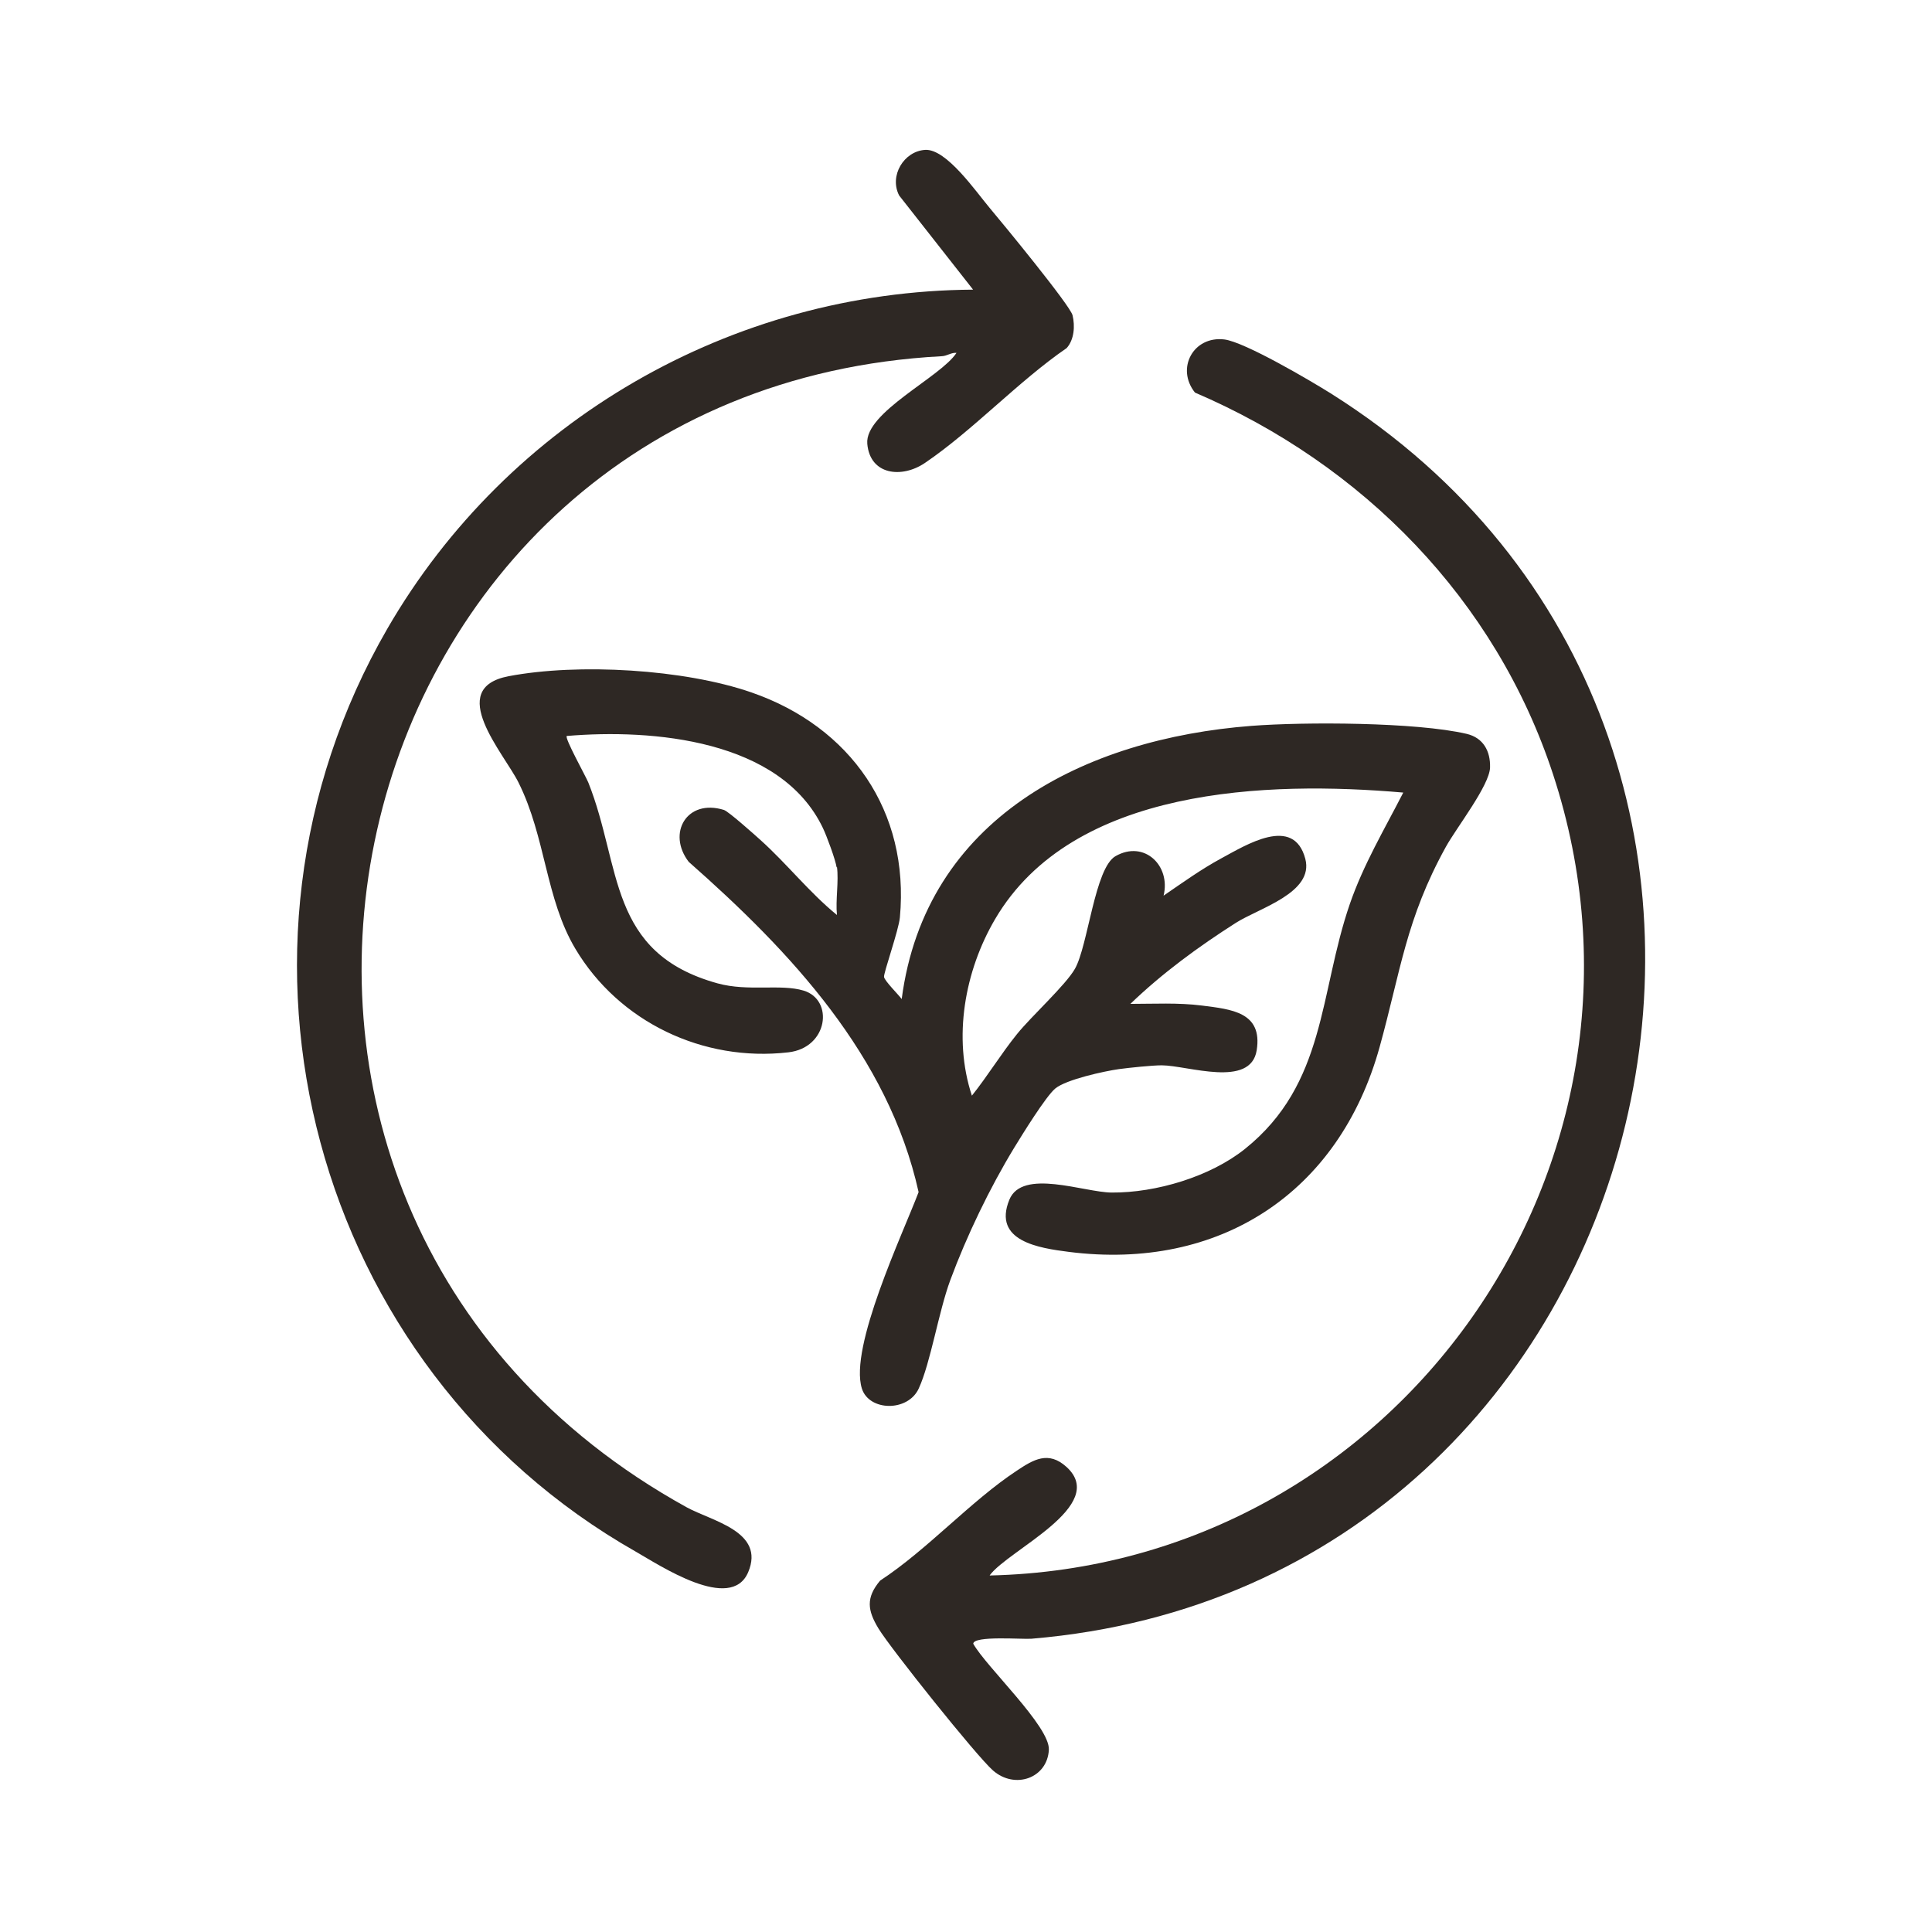
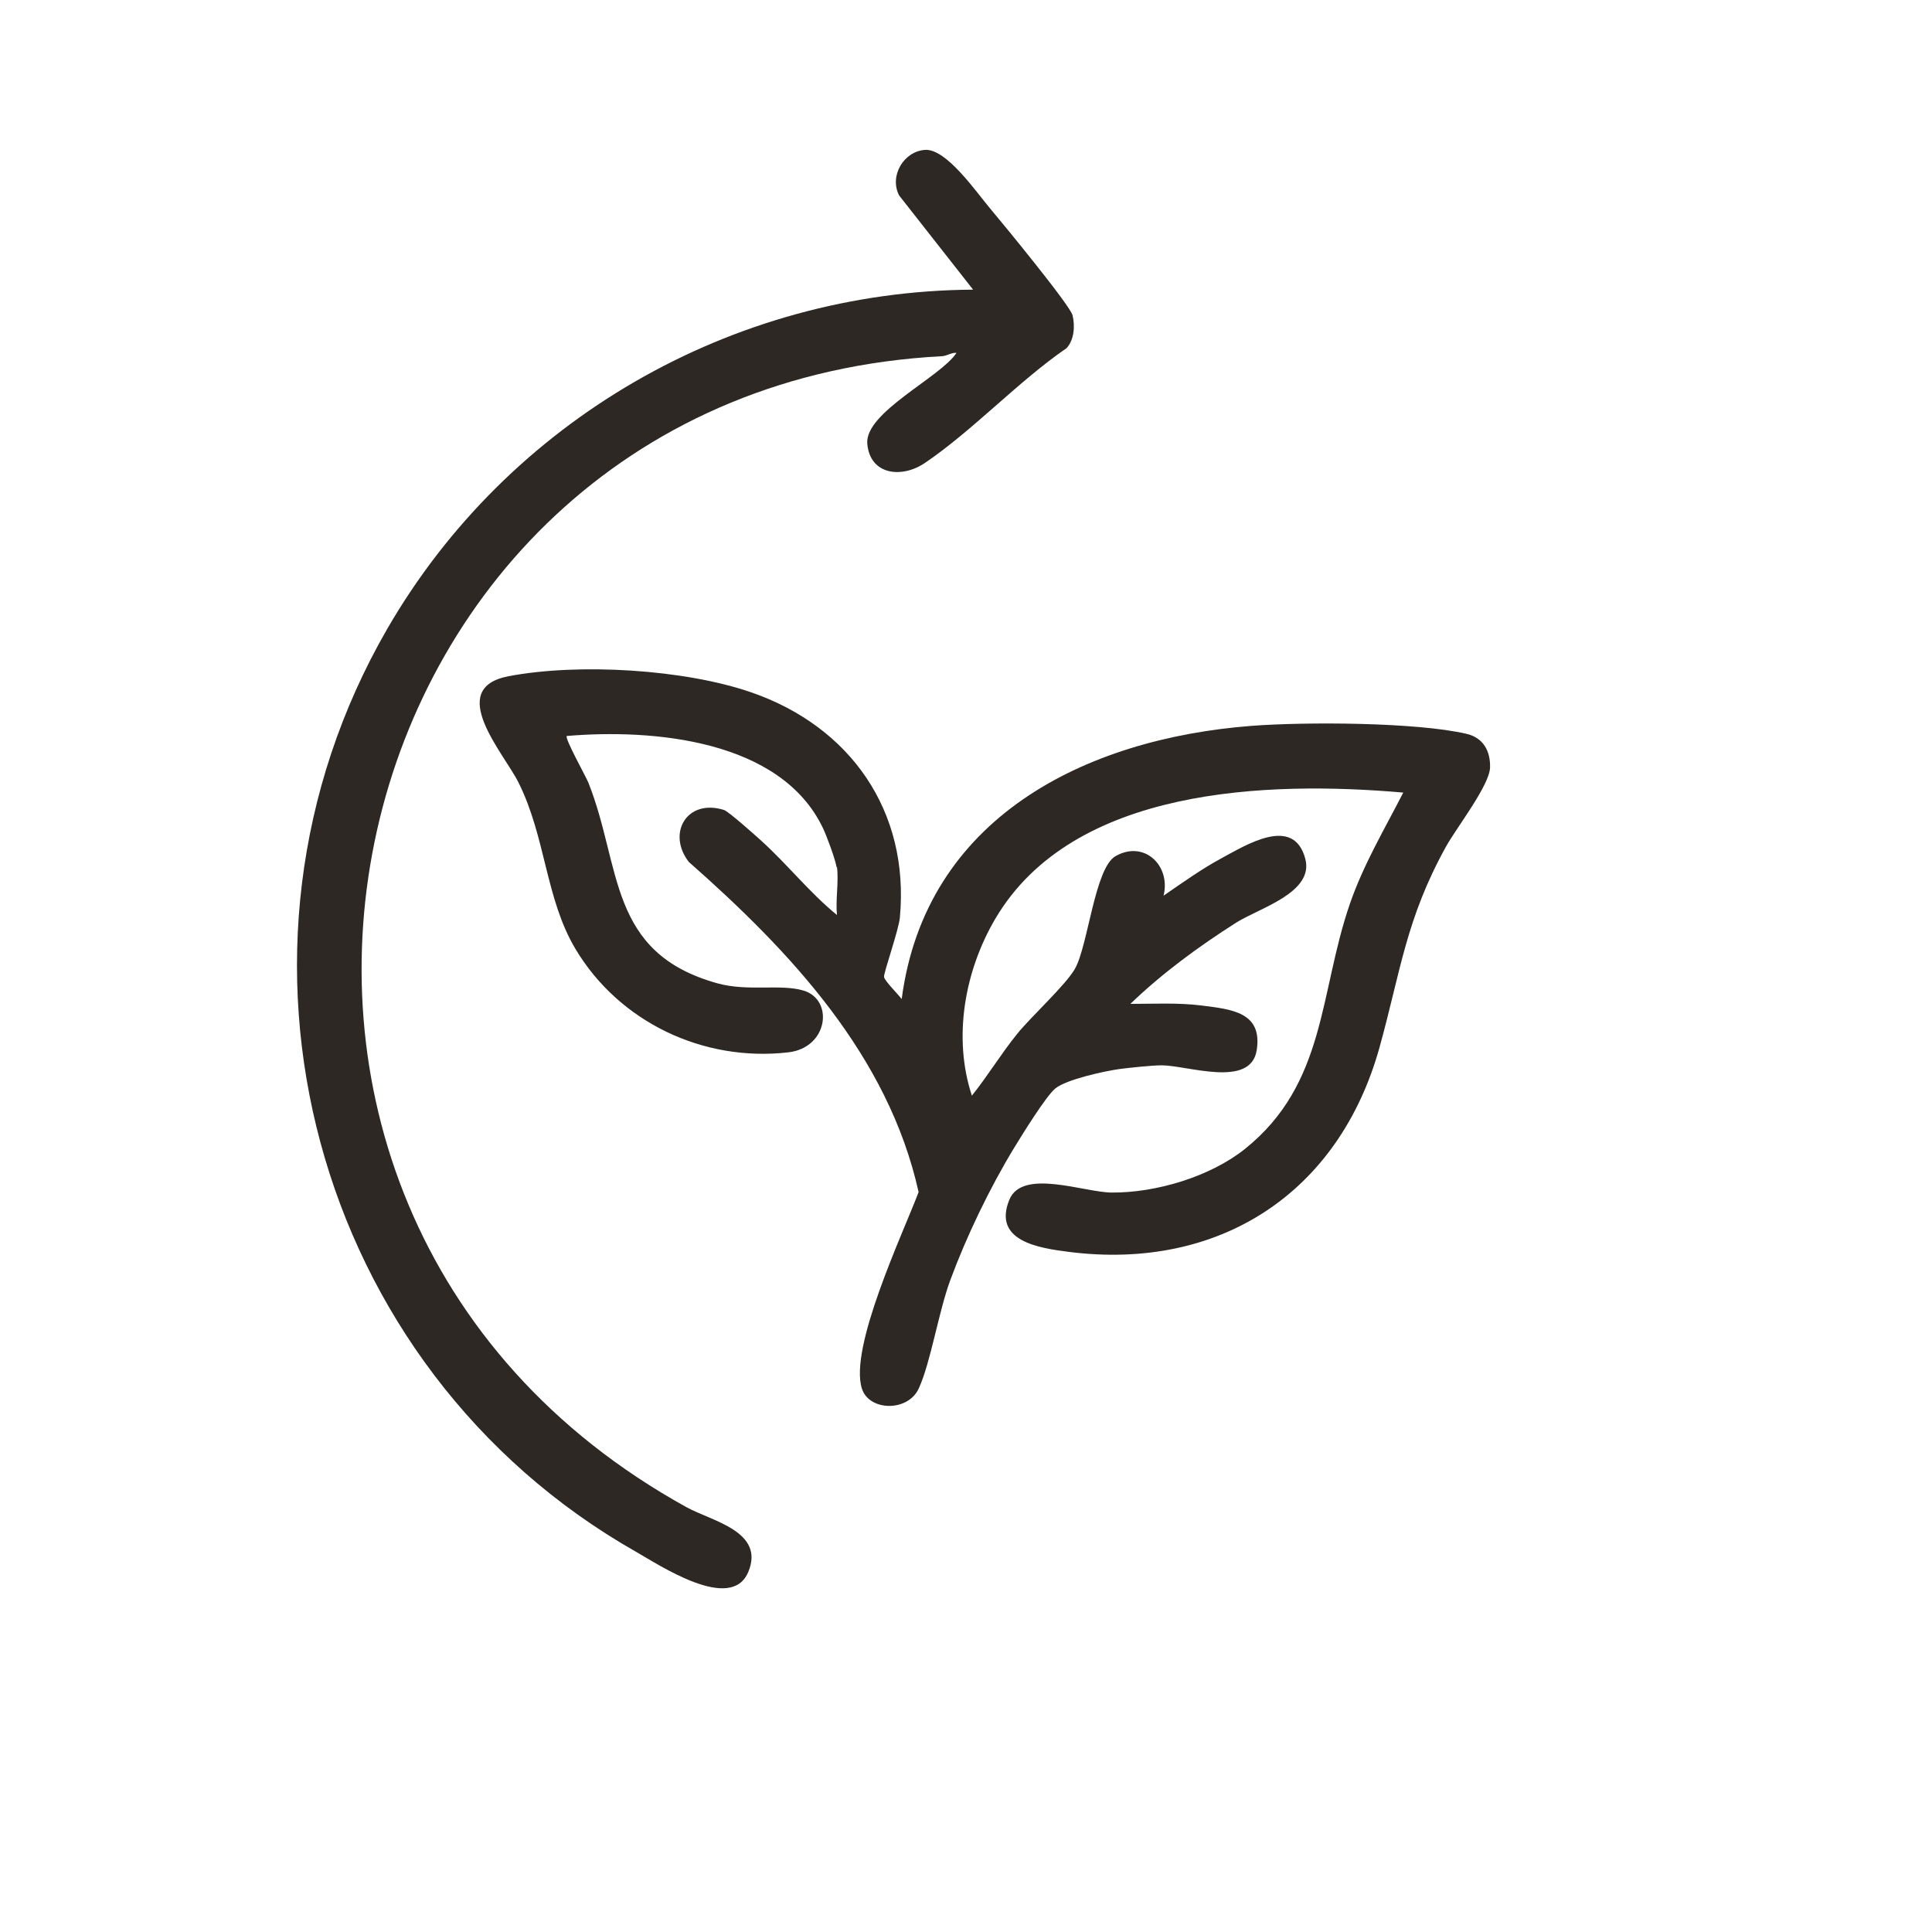
<svg xmlns="http://www.w3.org/2000/svg" viewBox="0 0 128 128" data-sanitized-data-name="Layer 1" data-name="Layer 1" id="Layer_1">
  <defs>
    <style>
      .cls-1 {
        fill: #2e2824;
      }
    </style>
  </defs>
  <path d="M55.43,57.48c-.07-.51-.66-2.1-.91-2.62-2.8-5.87-11.29-6.58-16.97-6.1-.16.13,1.26,2.67,1.43,3.09,2.22,5.57,1.26,11.28,8.56,13.3,2.04.56,4.18.02,5.7.48,2.02.61,1.63,3.79-1.01,4.09-5.65.65-11.22-2.01-14.11-6.86-1.98-3.32-1.96-7.4-3.77-11.02-.96-1.93-4.87-6.24-.65-7.04,4.62-.88,11.64-.47,16.1,1.08,6.54,2.27,10.47,7.86,9.82,14.9-.08.86-1.1,3.72-1.05,3.95.05.27.94,1.15,1.17,1.46,1.57-11.99,12.12-17.25,23.18-18.1,3.53-.27,10.91-.25,14.25.53,1.1.26,1.58,1.14,1.55,2.23-.04,1.2-2.23,3.99-2.93,5.26-2.64,4.78-2.99,8.22-4.39,13.27-2.68,9.65-10.6,14.83-20.59,13.56-1.95-.25-5.06-.7-3.94-3.45.85-2.1,4.96-.49,6.78-.48,2.94.02,6.53-1.05,8.83-2.89,5.39-4.32,4.91-10.31,6.95-16.23.9-2.61,2.29-4.94,3.54-7.38-8.98-.78-21.9-.38-27.04,8.38-2.02,3.44-2.81,7.86-1.54,11.7,1.05-1.31,1.93-2.77,2.99-4.08.94-1.17,3.23-3.25,3.84-4.33.87-1.54,1.31-6.68,2.69-7.46,1.9-1.08,3.67.63,3.18,2.62,1.24-.85,2.49-1.75,3.82-2.47,1.62-.87,4.8-2.89,5.57.03.59,2.25-3.06,3.26-4.6,4.24-2.48,1.58-4.87,3.33-6.99,5.37,1.57,0,3.16-.09,4.74.11,1.95.25,4.03.43,3.63,2.96s-4.56,1.01-6.29,1c-.64,0-2.16.16-2.83.25-.99.14-3.51.69-4.23,1.29-.63.53-2.19,3.06-2.71,3.91-1.62,2.66-3.16,5.86-4.24,8.78-.78,2.11-1.3,5.46-2.09,7.18-.72,1.57-3.3,1.51-3.77,0-.85-2.73,2.7-10.22,3.76-13.01-2.01-9.05-8.5-15.95-15.23-21.88-1.46-1.9-.12-4.2,2.33-3.44.31.1,2.02,1.63,2.42,1.99,1.75,1.57,3.24,3.48,5.07,4.97-.1-1.01.13-2.22,0-3.2Z" class="cls-1" />
-   <path d="M65.58,104.38c26.95-.61,45.79-27.28,37.31-53.09-3.8-11.57-12.6-20.52-23.72-25.28-1.28-1.6-.11-3.77,1.95-3.52,1.35.17,5.7,2.73,7.04,3.57,36.16,22.75,22.51,78.97-19.82,82.51-.61.05-3.83-.22-3.86.33.85,1.53,5.09,5.48,5.01,7.03-.1,1.88-2.25,2.64-3.7,1.37-1.08-.94-6.79-8.09-7.59-9.41-.72-1.19-.85-2.03.11-3.17,3.13-2.05,5.99-5.26,9.05-7.28,1.11-.74,2.1-1.34,3.3-.25,2.81,2.56-3.85,5.49-5.09,7.18Z" class="cls-1" />
  <path d="M63.38,23.38c-.35-.04-.64.21-.99.22-40.92,2.17-53.22,56.21-16.9,76.26,1.67.92,5.22,1.6,4.08,4.3s-5.87-.46-7.45-1.36c-21.4-12.16-28.83-39.76-16.45-61.16,7.98-13.78,22.81-22.35,38.8-22.45l-4.9-6.24c-.67-1.3.31-2.93,1.72-3.02s3.37,2.77,4.29,3.86c.81.96,5.32,6.44,5.48,7.1.17.71.11,1.61-.39,2.17-3.2,2.2-6.23,5.47-9.39,7.61-1.53,1.04-3.64.81-3.82-1.27s4.85-4.4,5.91-6.02Z" class="cls-1" />
</svg>